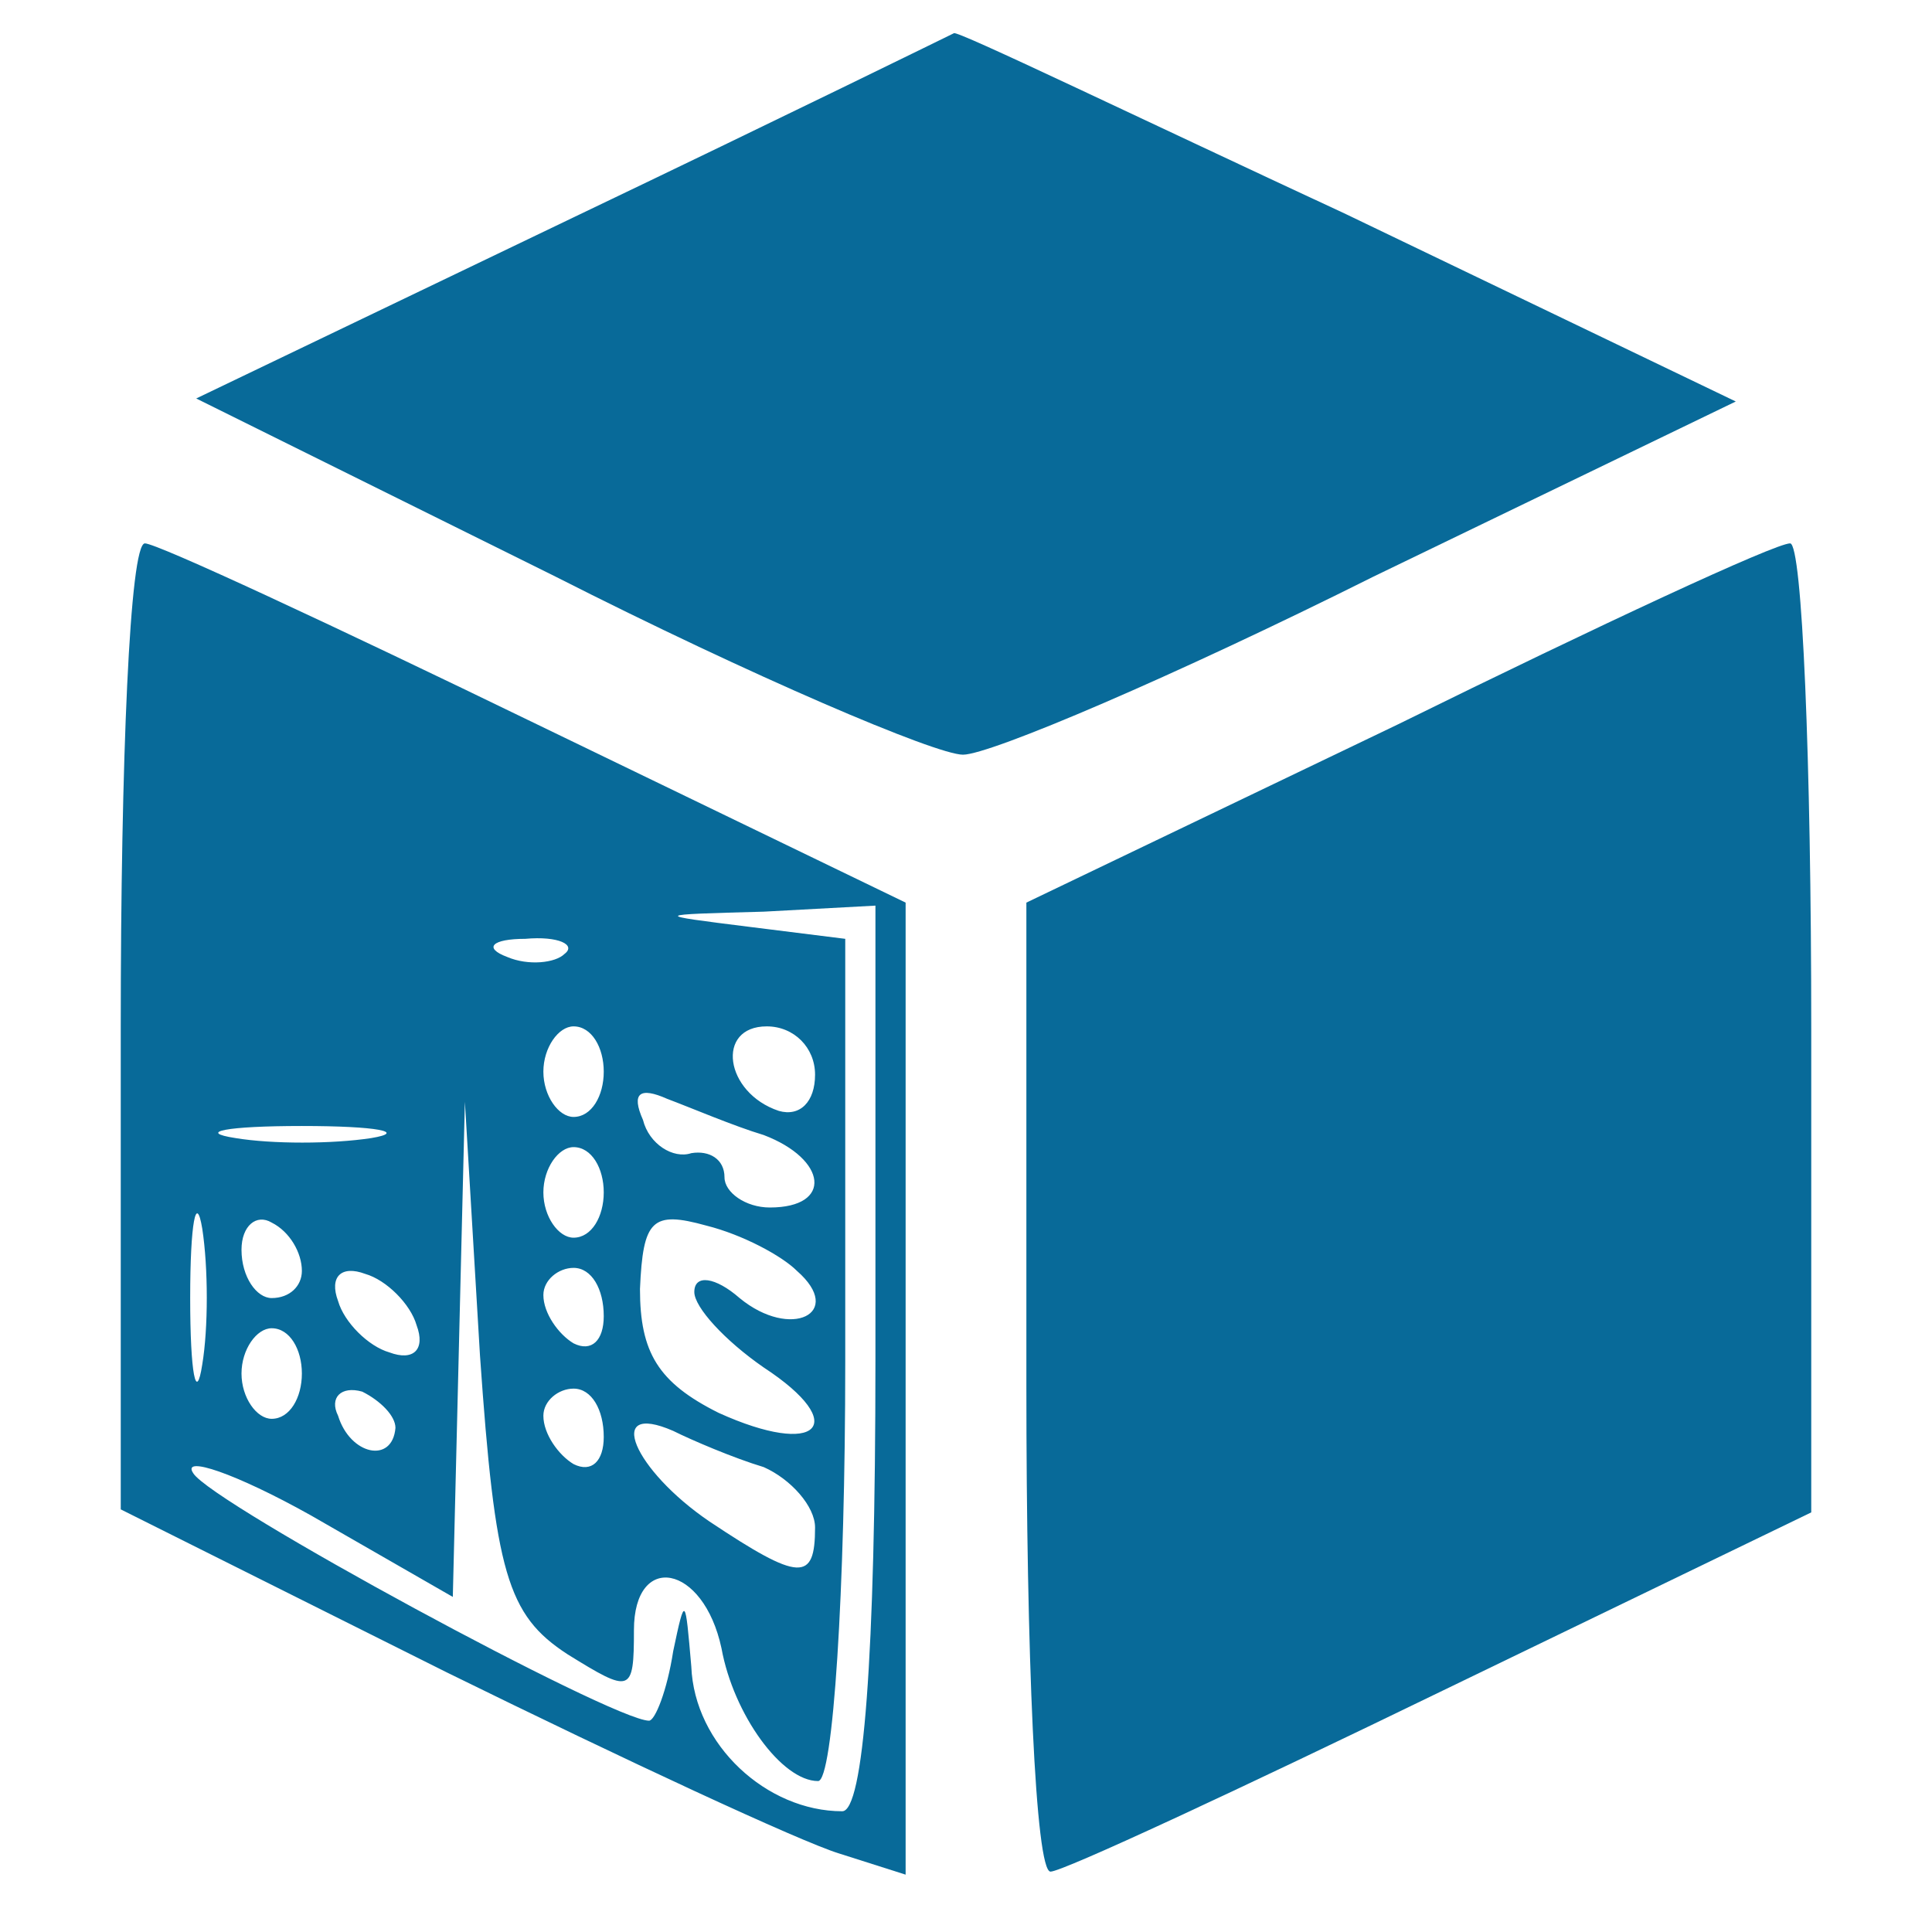
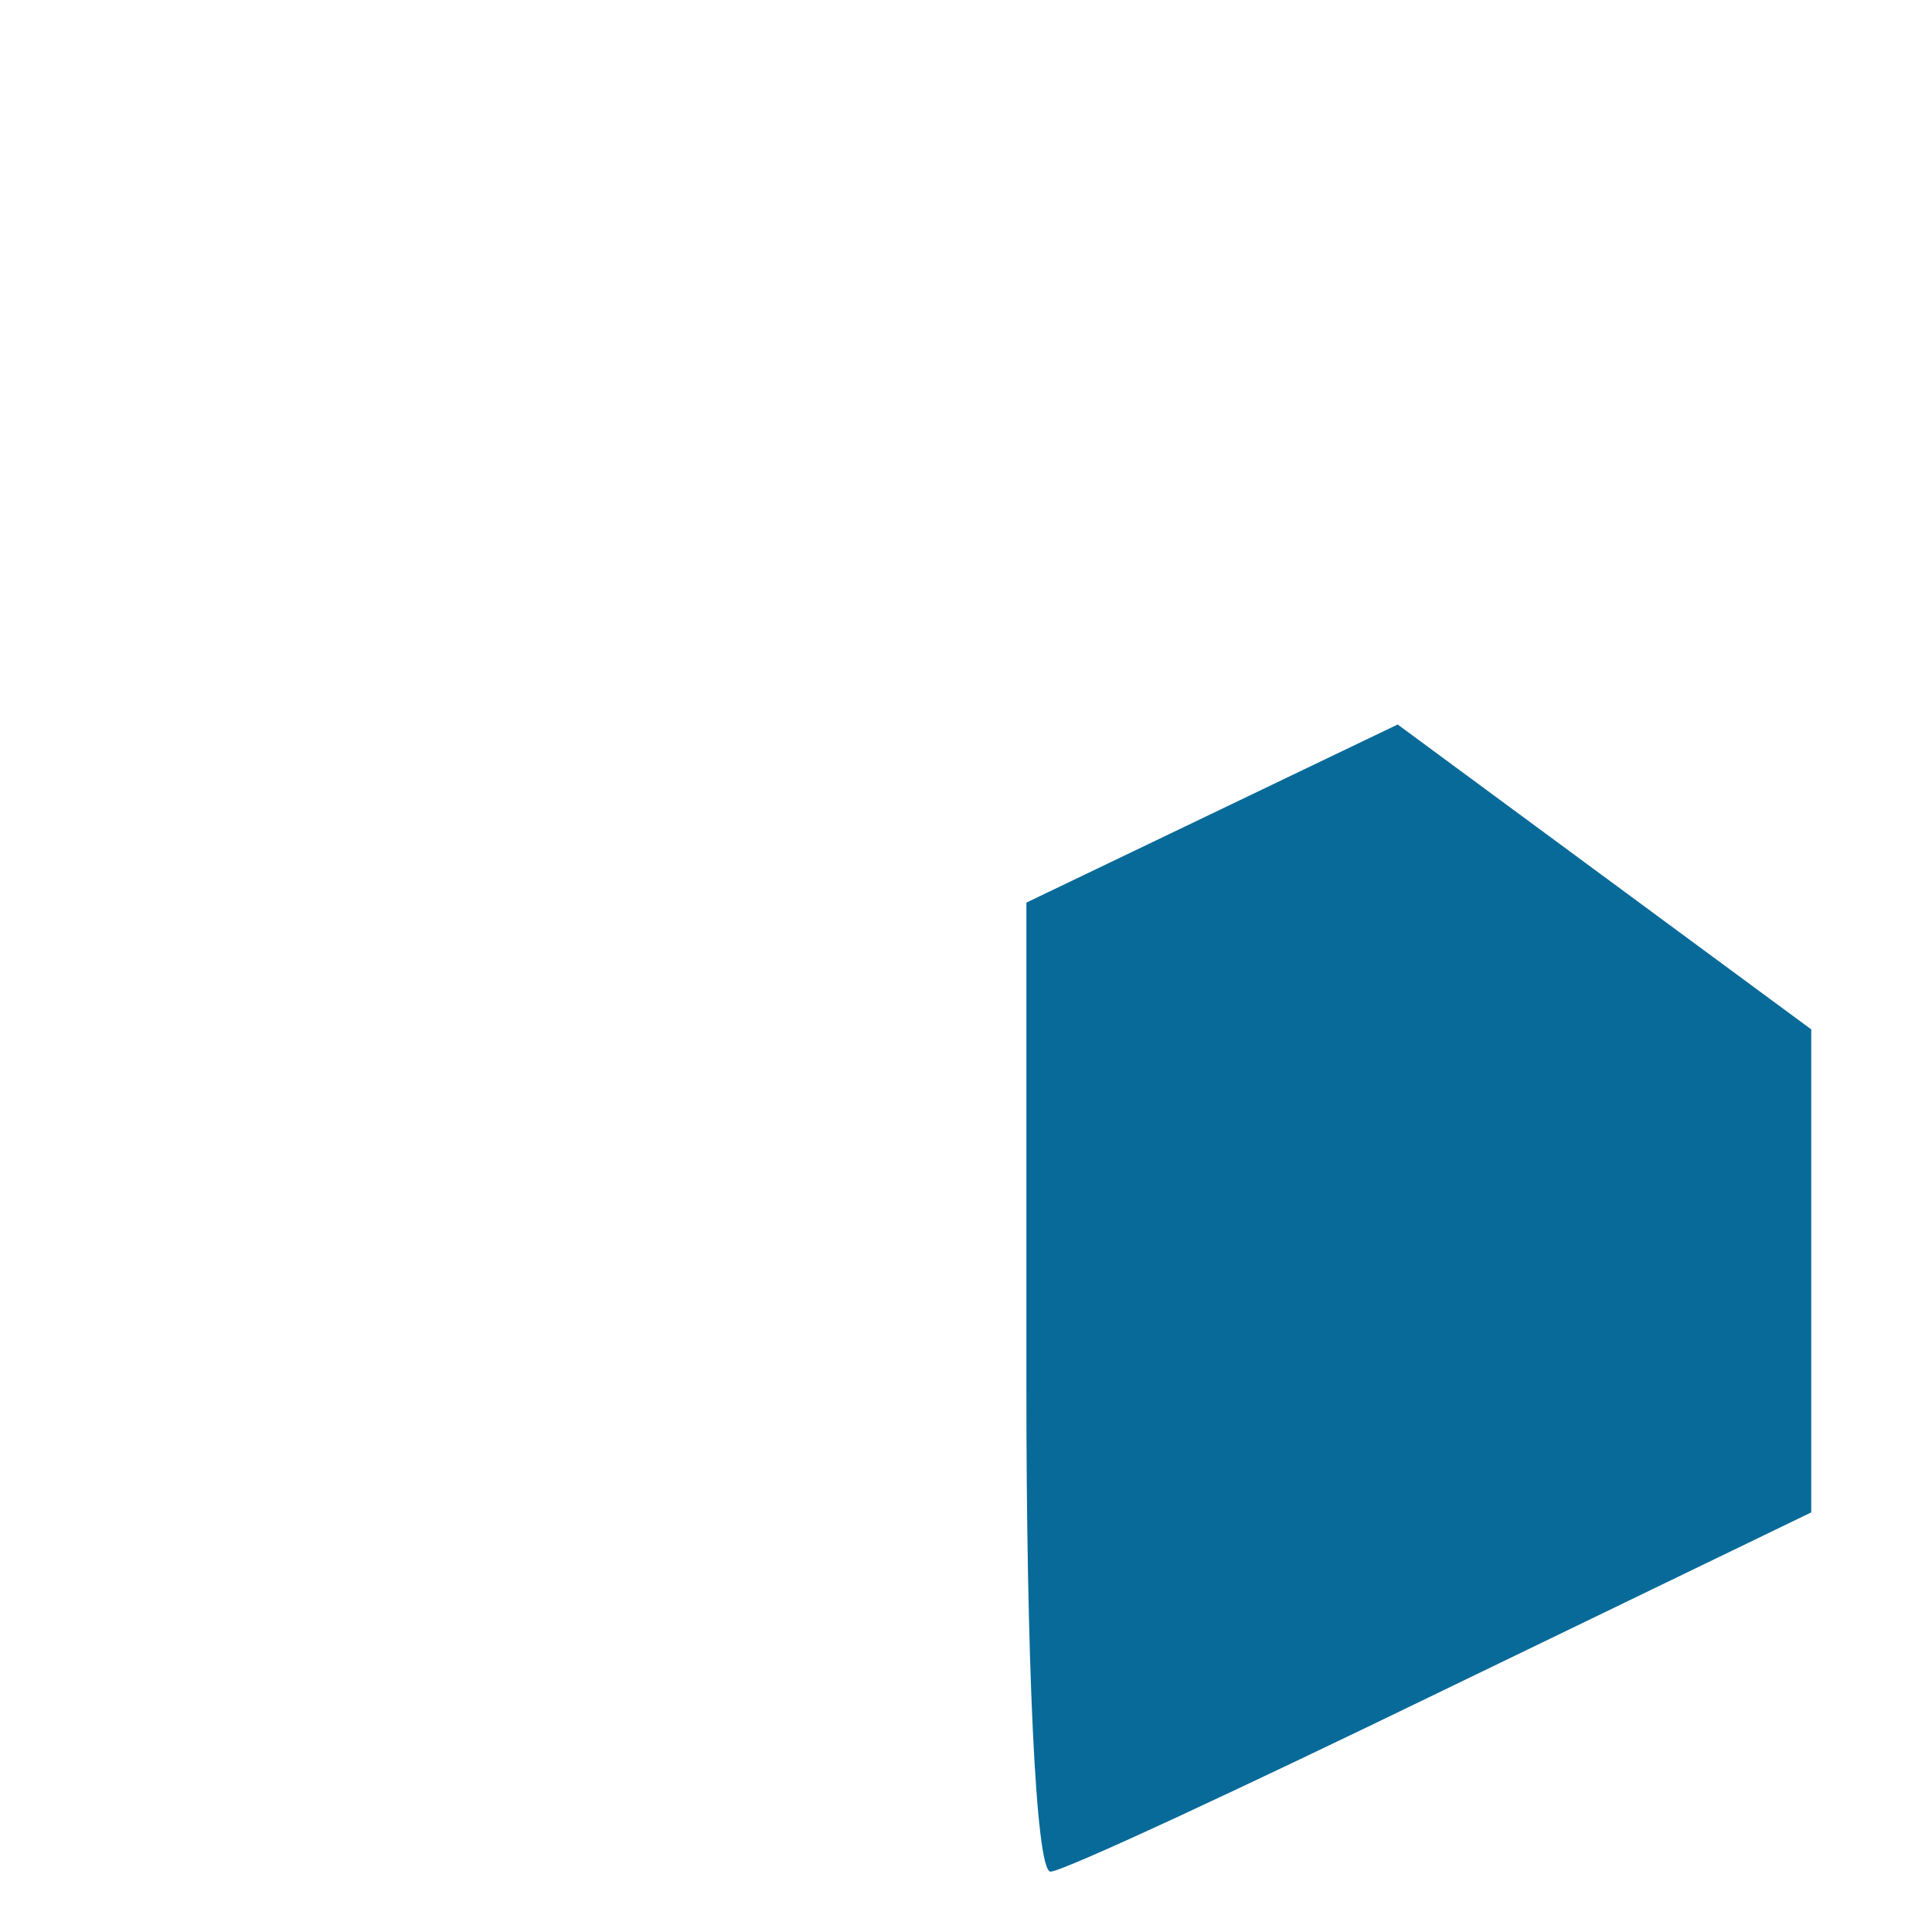
<svg xmlns="http://www.w3.org/2000/svg" version="1.0" width="64pt" height="64pt" viewBox="0 0 64 64" preserveAspectRatio="xMidYMid meet">
  <g transform="translate(0,64) scale(0.1,-0.1)" fill="#086A99" stroke="none">
-     <path d="M190 568 l-125 -60 119 -59 c65 -33 126 -59 135 -59 9 0 70 26 136 59 l120 58 -129 62 c-71 33 -129 61 -130 60 0 0 -57 -28 -126 -61z" />
-     <path d="M40 300 l0 -160 108 -54 c59 -29 117 -56 130 -60 l22 -7 0 161 0 161 -122 59 c-68 33 -126 60 -130 60 -5 0 -8 -72 -8 -160z m250 -110 c0 -100 -4 -150 -11 -150 -25 0 -49 22 -50 48 -2 23 -2 24 -6 5 -2 -13 -6 -23 -8 -23 -12 0 -145 72 -151 82 -4 6 14 0 39 -14 l47 -27 2 82 2 82 5 -84 c5 -72 9 -86 29 -99 21 -13 22 -13 22 8 0 26 23 22 29 -6 4 -22 20 -44 32 -44 5 0 9 63 9 139 l0 140 -32 4 c-32 4 -32 4 5 5 l37 2 0 -150z m-103 134 c-3 -3 -12 -4 -19 -1 -8 3 -5 6 6 6 11 1 17 -2 13 -5z m13 -39 c0 -8 -4 -15 -10 -15 -5 0 -10 7 -10 15 0 8 5 15 10 15 6 0 10 -7 10 -15z m70 -1 c0 -9 -5 -14 -12 -12 -18 6 -21 28 -4 28 9 0 16 -7 16 -16z m-17 -20 c21 -8 23 -24 2 -24 -8 0 -15 5 -15 10 0 6 -5 9 -11 8 -6 -2 -14 3 -16 11 -4 9 -1 11 8 7 8 -3 22 -9 32 -12z m-130 -1 c-13 -2 -33 -2 -45 0 -13 2 -3 4 22 4 25 0 35 -2 23 -4z m77 -18 c0 -8 -4 -15 -10 -15 -5 0 -10 7 -10 15 0 8 5 15 10 15 6 0 10 -7 10 -15z m-133 -57 c-2 -13 -4 -3 -4 22 0 25 2 35 4 23 2 -13 2 -33 0 -45z m33 31 c0 -5 -4 -9 -10 -9 -5 0 -10 7 -10 16 0 8 5 12 10 9 6 -3 10 -10 10 -16z m164 0 c16 -14 -2 -23 -19 -9 -8 7 -15 8 -15 2 0 -5 10 -16 23 -25 29 -19 18 -30 -15 -15 -20 10 -26 20 -26 41 1 23 4 26 22 21 12 -3 25 -10 30 -15z m-126 -18 c3 -8 -1 -12 -9 -9 -7 2 -15 10 -17 17 -3 8 1 12 9 9 7 -2 15 -10 17 -17z m62 3 c0 -8 -4 -12 -10 -9 -5 3 -10 10 -10 16 0 5 5 9 10 9 6 0 10 -7 10 -16z m-100 -19 c0 -8 -4 -15 -10 -15 -5 0 -10 7 -10 15 0 8 5 15 10 15 6 0 10 -7 10 -15z m31 -18 c-1 -12 -15 -9 -19 4 -3 6 1 10 8 8 6 -3 11 -8 11 -12z m69 -3 c0 -8 -4 -12 -10 -9 -5 3 -10 10 -10 16 0 5 5 9 10 9 6 0 10 -7 10 -16z m53 -10 c9 -4 17 -13 17 -20 0 -18 -5 -18 -35 2 -25 17 -35 40 -12 30 6 -3 20 -9 30 -12z" />
-     <path d="M463 400 l-123 -59 0 -160 c0 -89 3 -161 8 -161 4 0 62 27 130 60 l122 59 0 160 c0 89 -3 161 -7 161 -5 0 -63 -27 -130 -60z" />
+     <path d="M463 400 l-123 -59 0 -160 c0 -89 3 -161 8 -161 4 0 62 27 130 60 l122 59 0 160 z" />
  </g>
</svg>